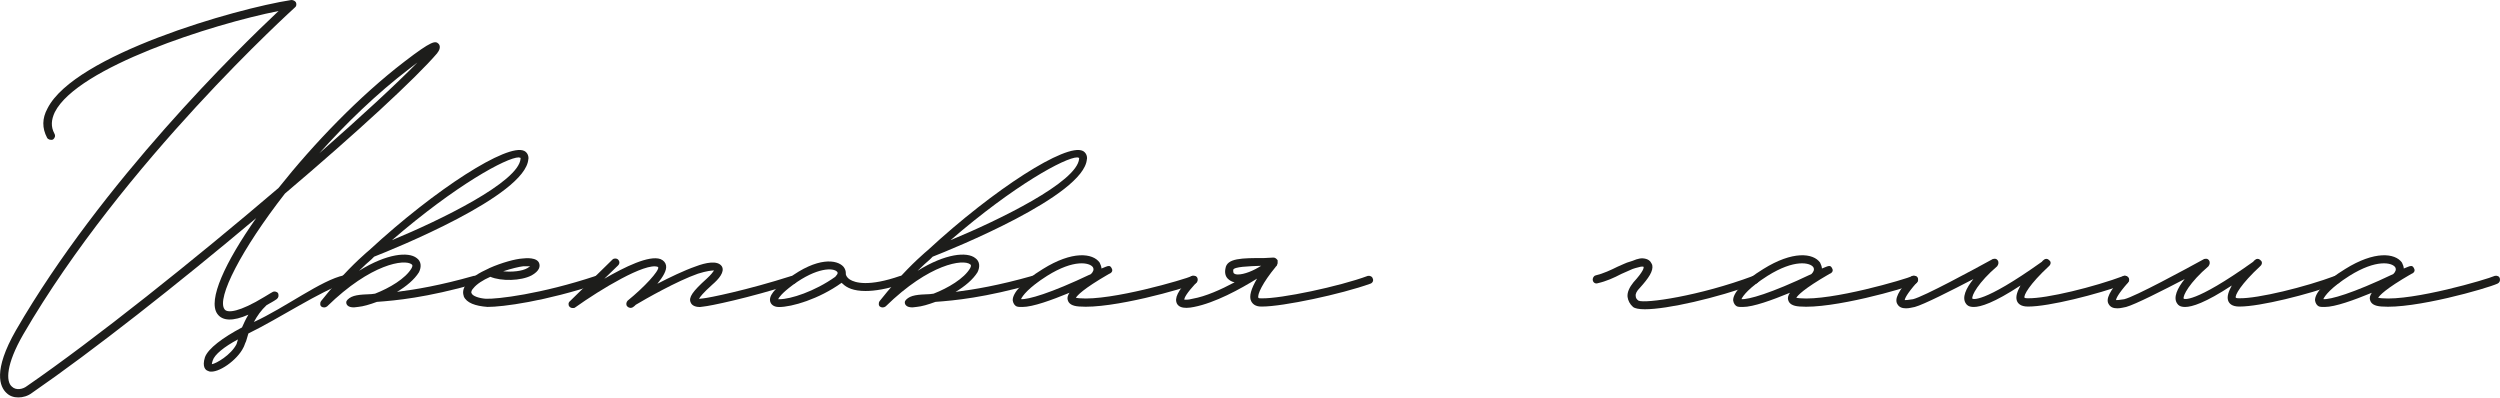
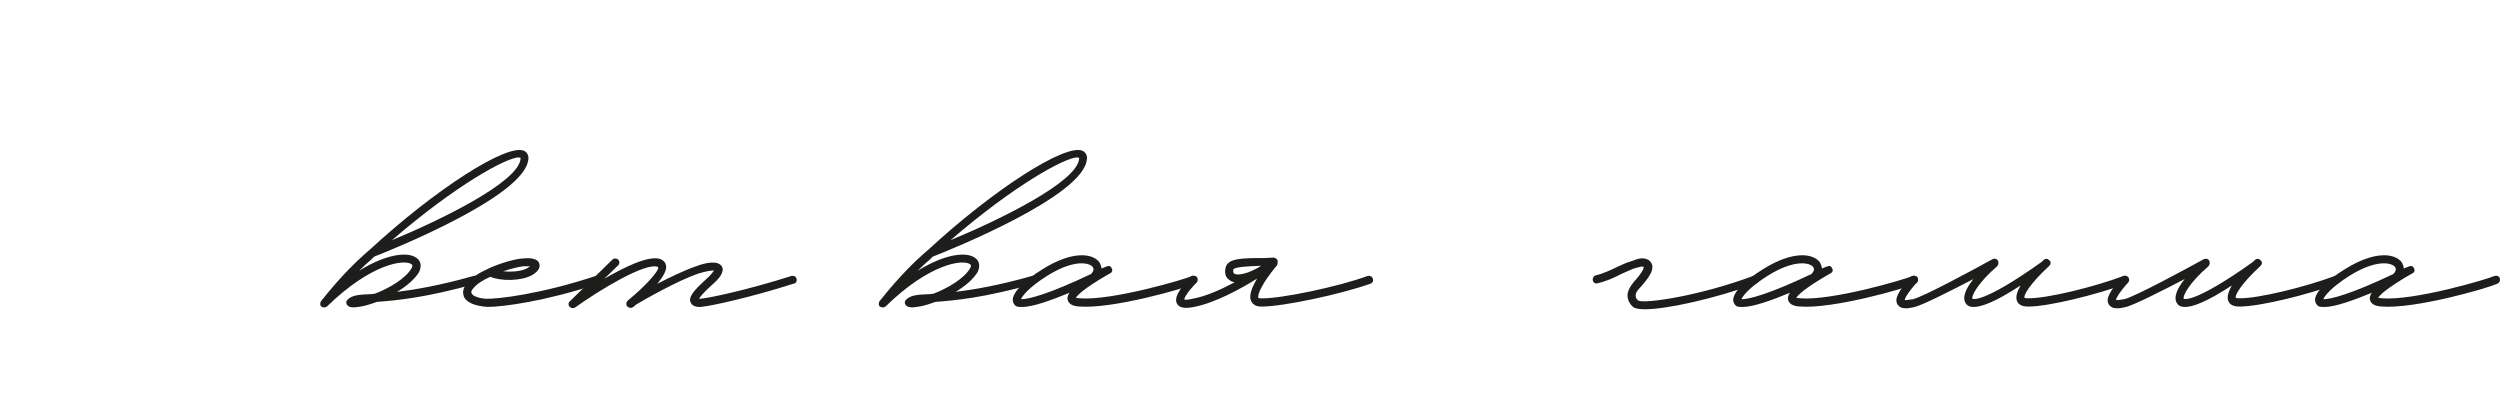
<svg xmlns="http://www.w3.org/2000/svg" id="_Слой_1" data-name="Слой 1" viewBox="0 0 422.52 67.19">
  <defs>
    <style> .cls-1 { fill: #1d1d1b; } </style>
  </defs>
-   <path class="cls-1" d="M73.91,8.97c-3.56,4.18-13.69,13.53-25.75,23.74-7.35,9.43-11.6,17.71-10.21,19.56,.46,.7,2.55,.46,6.73-2.09l1.16-.7c.08,0,.08-.08,.15-.08,.31-.23,.77-.15,1.01,.15,.15,.39,.08,.77-.23,1-.54,.39-1.16,.7-1.7,1.01-.93,.85-1.62,1.86-2.16,2.86,5.26-2.4,11.44-7.11,15.23-7.89,.39-.08,.77,.23,.77,.7,0,.31-.46,.62-.77,.7-3.79,1.16-11.06,5.95-16.16,8.43l-.39,1.31c-.23,.46-.31,.85-.46,1.08-1.01,2.09-4.25,4.41-5.8,4.02l-.15-.08c-.39-.08-1.08-.62-.54-2.32,.54-1.47,3.02-3.32,6.26-5.03,.31-.7,.62-1.39,1.08-2.16-2.63,1.16-4.41,1.08-5.26-.15-1.62-2.32,1.31-8.66,6.57-16.16-13.14,11.06-27.68,22.5-37.88,29.53-.7,.54-1.55,.77-2.32,.77s-1.47-.23-2.01-.77c-1.08-1.01-2.32-3.71,1.62-10.59C17.23,30.69,40.51,8.04,47.08,1.86,35.79,4.1,13.14,11.37,9.27,18.94c-.62,1.31-.7,2.47-.08,3.63,.23,.39,.08,.77-.23,1.01-.39,.15-.85,0-1.01-.31-.85-1.62-.85-3.25,.08-4.95C12.6,9.28,39.73,1.47,49.24,0c.31,0,.62,.15,.77,.39,.15,.31,.08,.7-.15,.85-.31,.31-28.99,26.13-45.93,55.28-2.94,5.1-2.94,7.96-1.93,8.81,.7,.7,1.86,.46,2.55-.08,11.44-7.89,28.3-21.34,42.52-33.48,5.95-7.5,13.69-15.54,21.26-21.34,4.72-3.63,5.26-3.56,5.8-3.02,.15,.15,.46,.7-.23,1.55ZM40.2,57.37c-2.32,1.24-3.94,2.55-4.25,3.56-.08,.31-.15,.46-.15,.62,.7-.08,3.25-1.55,4.18-3.4l.23-.77ZM70.51,10.59l-1.31,1.01c-5.57,4.25-10.75,9.28-15.23,14.3,7.04-6.19,12.91-11.6,16.55-15.31Z" />
  <path class="cls-1" d="M89.29,26.91c-.46,6.19-22.89,15.23-26.06,16.47l-.46,.46c-.54,.46-1.24,1.08-2.09,1.93,4.72-2.94,8.35-3.25,9.74-2.16,.77,.54,.85,1.47,.39,2.4-.77,1.24-2.16,2.4-3.71,3.32,3.09-.39,7.27-1.08,12.99-2.71,.39-.08,.77,.08,.85,.46,.08,.39-.08,.77-.46,.85-8.5,2.4-13.61,2.86-16.78,3.09-1.24,.46-2.32,.77-3.17,.85l-.7,.08c-.46,0-.85-.08-1.08-.31-.15-.15-.23-.31-.23-.54,0-.15,.08-.31,.23-.46,.77-.77,1.93-.85,4.02-.93l.62-.08c2.4-.93,5.18-2.55,6.19-4.33,.23-.46,.08-.54,0-.62-1.16-.93-6.88-.15-14.3,7.11-.31,.23-.7,.23-1,0-.08-.08-.15-.23-.15-.31v-.15c0-.23,.08-.39,.15-.46,3.63-4.56,6.19-6.88,7.58-8.12l.54-.46c11.21-10.36,23.43-18.17,26.21-16.78,.46,.23,.77,.77,.7,1.39Zm-1.31-.23l-.31-.08c-2.01,0-10.59,4.64-21.42,13.99,8.2-3.4,21.42-9.82,21.73-13.76v-.15Z" />
  <path class="cls-1" d="M78.39,50.1c-.15-.46-.31-1.24,.54-2.24,.7-.93,2.09-1.78,3.63-2.47l.15-.08c2.09-.93,4.41-1.55,5.57-1.62,.62-.08,2.55-.23,2.86,.85,.15,.46,.08,1.24-1.31,2.01-1.78,.93-5.1,1.01-6.96,.23-1.24,.54-2.32,1.24-2.86,1.93-.23,.23-.46,.62-.31,.85,.15,.46,1.24,.85,2.4,.93,1.93,.08,9.28-.77,18.63-3.87,.39-.08,.77,.08,.85,.46,.15,.39-.08,.77-.39,.85-9.12,3.02-16.24,3.94-18.79,3.94-2.09-.15-3.56-.7-4.02-1.78Zm10.75-4.79l.46-.31h-1.16c-.7,.08-2.01,.39-3.4,.85,1.47,.15,3.17,0,4.1-.54Z" />
  <path class="cls-1" d="M134.13,47.94c-7.73,2.47-14.23,3.79-15.23,3.87l-.62,.08c-.54,0-1.31-.15-1.55-.77-.39-.85,.31-1.86,2.71-4.02,.77-.7,1.08-1.16,1.24-1.39-.39,0-1.24,.08-2.71,.54-3.56,1.24-8.97,4.33-10.52,5.26-.15,.15-.31,.31-.46,.39-.31,.23-.77,.15-1-.15-.23-.23-.15-.7,.08-.93,2.86-2.32,5.33-5.03,5.18-5.64l-.08-.08c-2.09-.77-9.66,3.79-13.99,6.88-.08,.08-.23,.08-.39,.08-.23,0-.39-.08-.54-.23-.23-.23-.23-.7,.08-.93l7.19-7.04c.23-.23,.7-.23,.93,0,.31,.31,.31,.7,0,1.01l-2.32,2.24c3.48-2.01,7.58-4.02,9.51-3.32,.54,.23,.85,.62,.93,1.08,.15,.85-.54,1.93-1.47,3.09,2.09-1.08,4.48-2.24,6.49-2.94,1.62-.62,3.71-1.08,4.41,0,.54,.93-.54,2.16-1.62,3.09-1.55,1.39-2.09,2.09-2.24,2.4l.7-.08c.93-.08,7.42-1.39,14.92-3.79,.39-.08,.77,.08,.85,.46,.15,.39-.08,.77-.46,.85Z" />
-   <path class="cls-1" d="M152.61,47.94c-2.71,.93-4.79,1.24-6.34,1.24-2.01,0-3.17-.54-3.87-1.24-.08-.08-.15-.08-.15-.15-3.87,2.78-8.43,4.1-10.59,4.1-1.08,0-1.39-.62-1.47-.85-.31-1.01,.62-2.17,3.02-3.94,4.95-3.71,8.27-3.25,9.35-2.01,.31,.39,.39,.77,.39,1.08v.15c0,.08,.08,.54,.7,.93,.85,.54,3.17,1.24,8.5-.62,.39-.08,.77,.08,.85,.46,.15,.31-.08,.77-.39,.85Zm-11.13-2.01c-.62-.7-3.4-.77-7.5,2.24-1.86,1.39-2.32,2.09-2.47,2.4h.23c1.86,0,5.95-1.31,9.43-3.79,0-.08,.62-.54,.31-.85Z" />
  <path class="cls-1" d="M183.69,26.91c-.46,6.19-22.89,15.23-26.06,16.47l-.46,.46c-.54,.46-1.24,1.08-2.09,1.93,4.72-2.94,8.35-3.25,9.74-2.16,.77,.54,.85,1.47,.39,2.4-.77,1.24-2.16,2.4-3.71,3.32,3.09-.39,7.27-1.08,12.99-2.71,.39-.08,.77,.08,.85,.46,.08,.39-.08,.77-.46,.85-8.5,2.4-13.61,2.86-16.78,3.09-1.24,.46-2.32,.77-3.17,.85l-.7,.08c-.46,0-.85-.08-1.08-.31-.15-.15-.23-.31-.23-.54,0-.15,.08-.31,.23-.46,.77-.77,1.93-.85,4.02-.93l.62-.08c2.4-.93,5.18-2.55,6.19-4.33,.23-.46,.08-.54,0-.62-1.16-.93-6.88-.15-14.3,7.11-.31,.23-.7,.23-1,0-.08-.08-.15-.23-.15-.31v-.15c0-.23,.08-.39,.15-.46,3.63-4.56,6.19-6.88,7.58-8.12l.54-.46c11.21-10.36,23.43-18.17,26.21-16.78,.46,.23,.77,.77,.7,1.39Zm-1.31-.23l-.31-.08c-2.01,0-10.59,4.64-21.42,13.99,8.2-3.4,21.42-9.82,21.73-13.76v-.15Z" />
  <path class="cls-1" d="M171.86,51.8c-.39-.15-.62-.54-.7-1.01-.08-1.24,1.7-3.25,5.1-5.33,4.95-3.09,8.43-2.71,9.59-1.08,.15,.31,.31,.7,.31,1l.77-.31c.39-.15,.7-.23,.93,.23,.39,.62-.23,.93-.46,1.01-4.41,2.55-5.33,3.63-5.57,4.02,.15,0,.31,.08,.62,.08,5.33,.46,17.71-3.17,19.1-3.79,.39-.08,.77,.08,.85,.46,.08,.39-.08,.7-.39,.85-1.86,.85-14.07,4.33-19.64,3.87-1.16-.08-1.78-.46-1.93-1.16-.08-.31,0-.7,.31-1.16-3.02,1.24-6.19,2.4-7.96,2.4-.39,0-.7,0-.93-.08Zm12.53-5.49c.39-.39,.54-.77,.31-1.16-.54-.77-3.17-1.39-7.73,1.47-3.17,2.01-4.18,3.4-4.41,3.94,1.16,.08,4.87-.93,11.83-4.25Z" />
  <path class="cls-1" d="M231.62,47.94c-4.95,1.78-14.77,3.87-18.32,3.87h-.15c-1,0-1.47-.46-1.7-.93-.39-.77,0-2.09,1-3.79-2.86,1.78-7.11,4.1-10.67,4.79-.39,.08-.85,.15-1.24,.15-.7,0-1.31-.15-1.62-.7-.46-.93,.08-2.09,2.24-4.48,.23-.31,.62-.31,.93-.08s.31,.7,.08,1.01c-1.7,1.86-2.01,2.55-2.01,2.86,.15,0,.54,.08,1.39-.15,2.24-.39,4.79-1.55,7.11-2.78-.46-.08-.85-.31-1.16-.62-.39-.39-.54-1.01-.39-1.7,.23-1.78,2.78-1.78,6.57-1.78l1.55-.08c.31,0,.54,.23,.7,.46v.39c0,.08,0,.23-.08,.31,0,.15-.08,.23-.15,.31,0,0-.08,0-.08,.08-2.24,2.71-3.17,4.72-2.94,5.26,.08,.08,.23,.08,.54,.08,3.25,.08,13.14-2.01,17.94-3.79,.31-.08,.77,.08,.85,.46,.15,.31,0,.7-.39,.85Zm-23.12-1.78c.15,.15,.39,.23,.7,.23,1.08,0,2.63-.62,3.94-1.47-2.09,.08-4.64,.15-4.72,.7,0,.15,0,.39,.08,.54Z" />
  <path class="cls-1" d="M276,51.88c-.54-.46-.85-1.08-.93-1.7-.08-.77,.31-1.62,1-2.47,1.7-1.86,1.78-2.47,1.7-2.63-.31-.08-.54,0-1.39,.23l-.46,.15-1.93,.85c-1.16,.62-2.55,1.24-3.94,1.55-.39,.15-.77-.08-.85-.46-.08-.39,.15-.77,.46-.85,1.31-.31,2.63-.93,3.71-1.47,.77-.31,1.47-.7,2.09-.85l.46-.15c.93-.39,1.55-.54,2.32-.31,.7,.23,.85,.7,1,1.01,.23,1.01-.62,2.24-2.09,3.87-.54,.54-.77,1.01-.7,1.39,0,.31,.15,.54,.46,.77,1.08,.54,10.28-.77,19.41-4.18,.39-.08,.77,.08,.85,.46,.15,.31,0,.7-.39,.85-6.8,2.47-15,4.33-18.79,4.33-1.01,0-1.7-.15-2.01-.39Z" />
  <path class="cls-1" d="M293.62,51.8c-.39-.15-.62-.54-.7-1.01-.08-1.24,1.7-3.25,5.1-5.33,4.95-3.09,8.43-2.71,9.59-1.08,.15,.31,.31,.7,.31,1l.77-.31c.39-.15,.7-.23,.93,.23,.39,.62-.23,.93-.46,1.01-4.41,2.55-5.33,3.63-5.57,4.02,.15,0,.31,.08,.62,.08,5.33,.46,17.71-3.17,19.1-3.79,.39-.08,.77,.08,.85,.46,.08,.39-.08,.7-.39,.85-1.86,.85-14.07,4.33-19.64,3.87-1.16-.08-1.78-.46-1.93-1.16-.08-.31,0-.7,.31-1.16-3.02,1.24-6.19,2.4-7.96,2.4-.39,0-.7,0-.93-.08Zm12.53-5.49c.39-.39,.54-.77,.31-1.16-.54-.77-3.17-1.39-7.73,1.47-3.17,2.01-4.18,3.4-4.41,3.94,1.16,.08,4.87-.93,11.83-4.25Z" />
  <path class="cls-1" d="M359.42,47.94c-5.1,1.86-13.14,3.87-16.62,3.87h-.08c-1.24,0-1.7-.54-1.86-1.01-.23-.7,.08-1.55,.62-2.55-4.48,2.94-6.73,3.63-7.89,3.63-.85,0-1.16-.31-1.31-.54-.77-1.01,0-2.63,1.24-4.18-3.56,1.86-8.43,4.33-9.9,4.72-.46,.08-.93,.23-1.47,.23-.62,0-1.16-.15-1.47-.7-.54-.85,.15-2.24,2.24-4.56,.23-.31,.62-.31,.93-.08s.31,.7,.08,1.01c-1.7,1.93-2.01,2.71-2.01,2.94,.15,0,.54,0,1.39-.15,1.86-.46,10.28-5.03,13.38-6.73,.08-.08,.15-.08,.23-.08,.31-.08,.54,0,.7,.23,.23,.31,.15,.7-.08,1.01-3.17,2.71-4.41,5.03-4.18,5.49,0,0,1.55,1.01,11.75-6.26,.08-.15,.23-.23,.31-.31,.23-.23,.62-.23,.85,0l.15,.15,.08,.08c.15,.23,.08,.62-.23,.85-3.25,3.02-4.33,4.95-4.1,5.33,0,0,.08,.08,.54,.08,3.17,.08,11.29-1.93,16.24-3.79,.31-.08,.7,.08,.85,.46,.15,.31-.08,.7-.39,.85Z" />
  <path class="cls-1" d="M395.13,47.94c-5.1,1.86-13.14,3.87-16.62,3.87h-.08c-1.24,0-1.7-.54-1.86-1.01-.23-.7,.08-1.55,.62-2.55-4.48,2.94-6.73,3.63-7.89,3.63-.85,0-1.16-.31-1.31-.54-.77-1.01,0-2.63,1.24-4.18-3.56,1.86-8.43,4.33-9.9,4.72-.46,.08-.93,.23-1.47,.23-.62,0-1.16-.15-1.47-.7-.54-.85,.15-2.24,2.24-4.56,.23-.31,.62-.31,.93-.08s.31,.7,.08,1.01c-1.7,1.93-2.01,2.71-2.01,2.94,.15,0,.54,0,1.39-.15,1.86-.46,10.28-5.03,13.38-6.73,.08-.08,.15-.08,.23-.08,.31-.08,.54,0,.7,.23,.23,.31,.15,.7-.08,1.01-3.17,2.71-4.41,5.03-4.18,5.49,0,0,1.55,1.01,11.75-6.26,.08-.15,.23-.23,.31-.31,.23-.23,.62-.23,.85,0l.15,.15,.08,.08c.15,.23,.08,.62-.23,.85-3.25,3.02-4.33,4.95-4.1,5.33,0,0,.08,.08,.54,.08,3.17,.08,11.29-1.93,16.24-3.79,.31-.08,.7,.08,.85,.46,.15,.31-.08,.7-.39,.85Z" />
  <path class="cls-1" d="M391.96,51.8c-.39-.15-.62-.54-.7-1.01-.08-1.24,1.7-3.25,5.1-5.33,4.95-3.09,8.43-2.71,9.59-1.08,.15,.31,.31,.7,.31,1l.77-.31c.39-.15,.7-.23,.93,.23,.39,.62-.23,.93-.46,1.01-4.41,2.55-5.33,3.63-5.57,4.02,.15,0,.31,.08,.62,.08,5.33,.46,17.71-3.17,19.1-3.79,.39-.08,.77,.08,.85,.46,.08,.39-.08,.7-.39,.85-1.86,.85-14.07,4.33-19.64,3.87-1.16-.08-1.78-.46-1.93-1.16-.08-.31,0-.7,.31-1.16-3.02,1.24-6.19,2.4-7.96,2.4-.39,0-.7,0-.93-.08Zm12.53-5.49c.39-.39,.54-.77,.31-1.16-.54-.77-3.17-1.39-7.73,1.47-3.17,2.01-4.18,3.4-4.41,3.94,1.16,.08,4.87-.93,11.83-4.25Z" />
</svg>